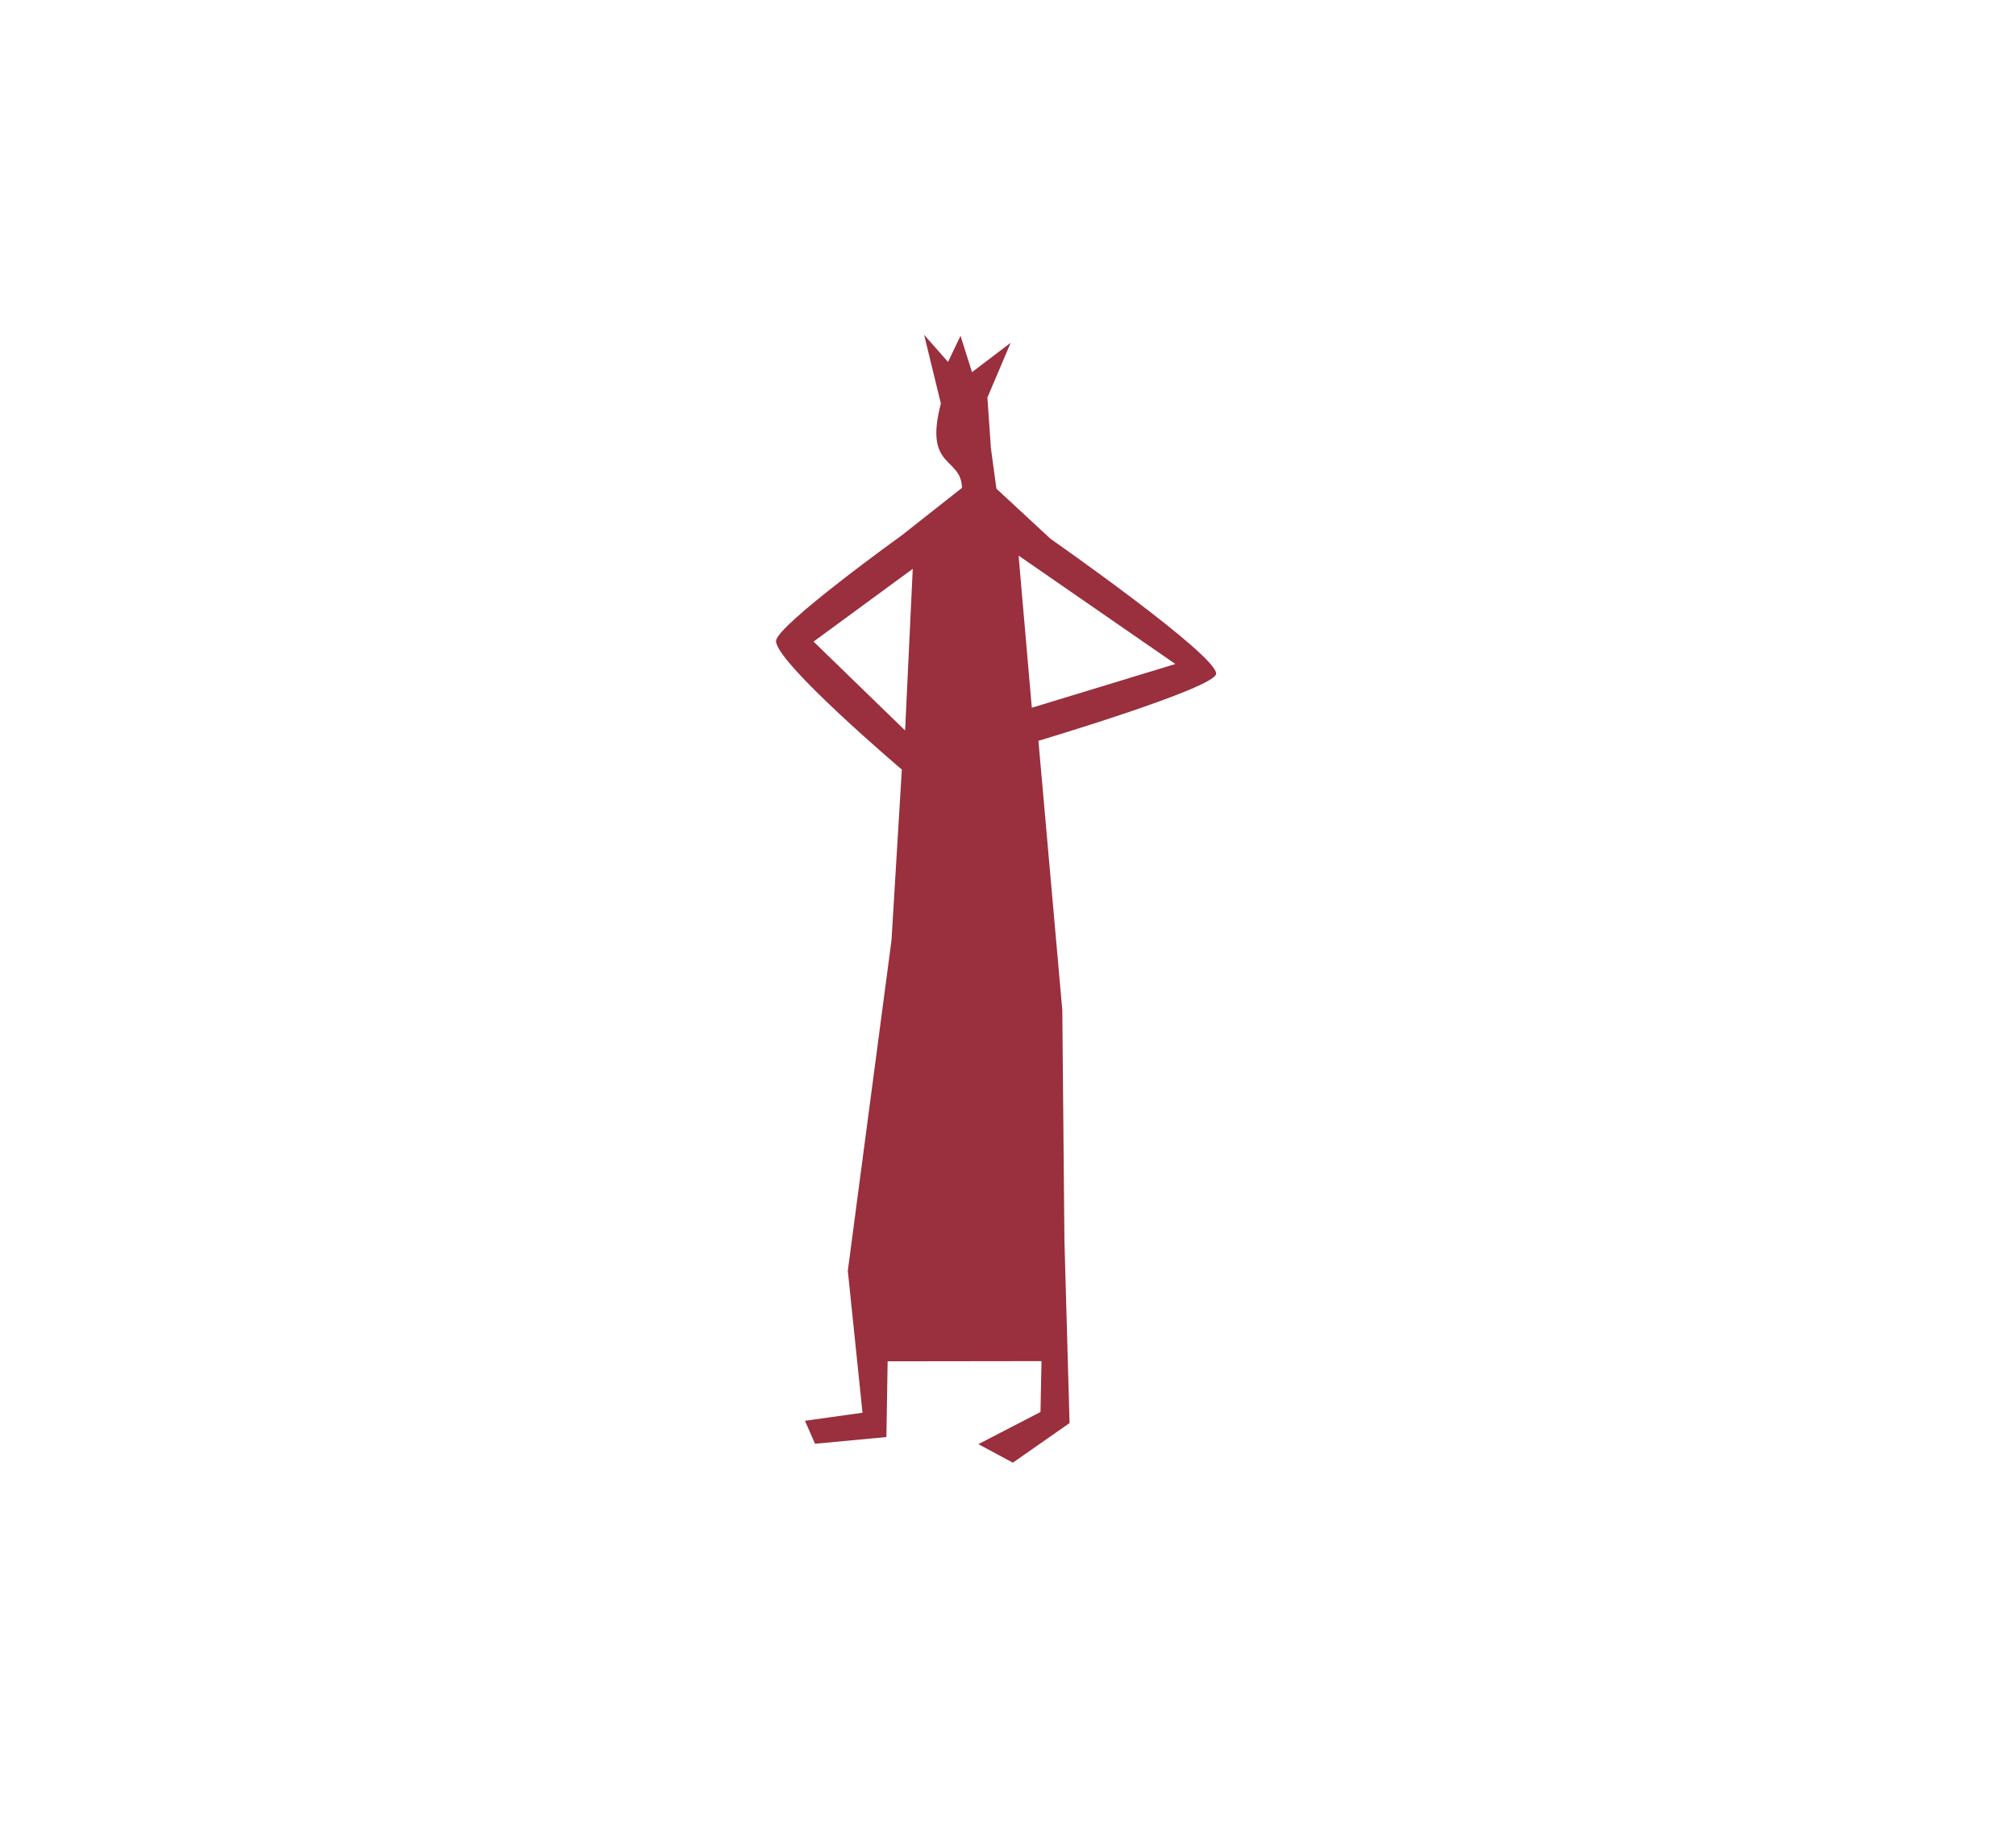
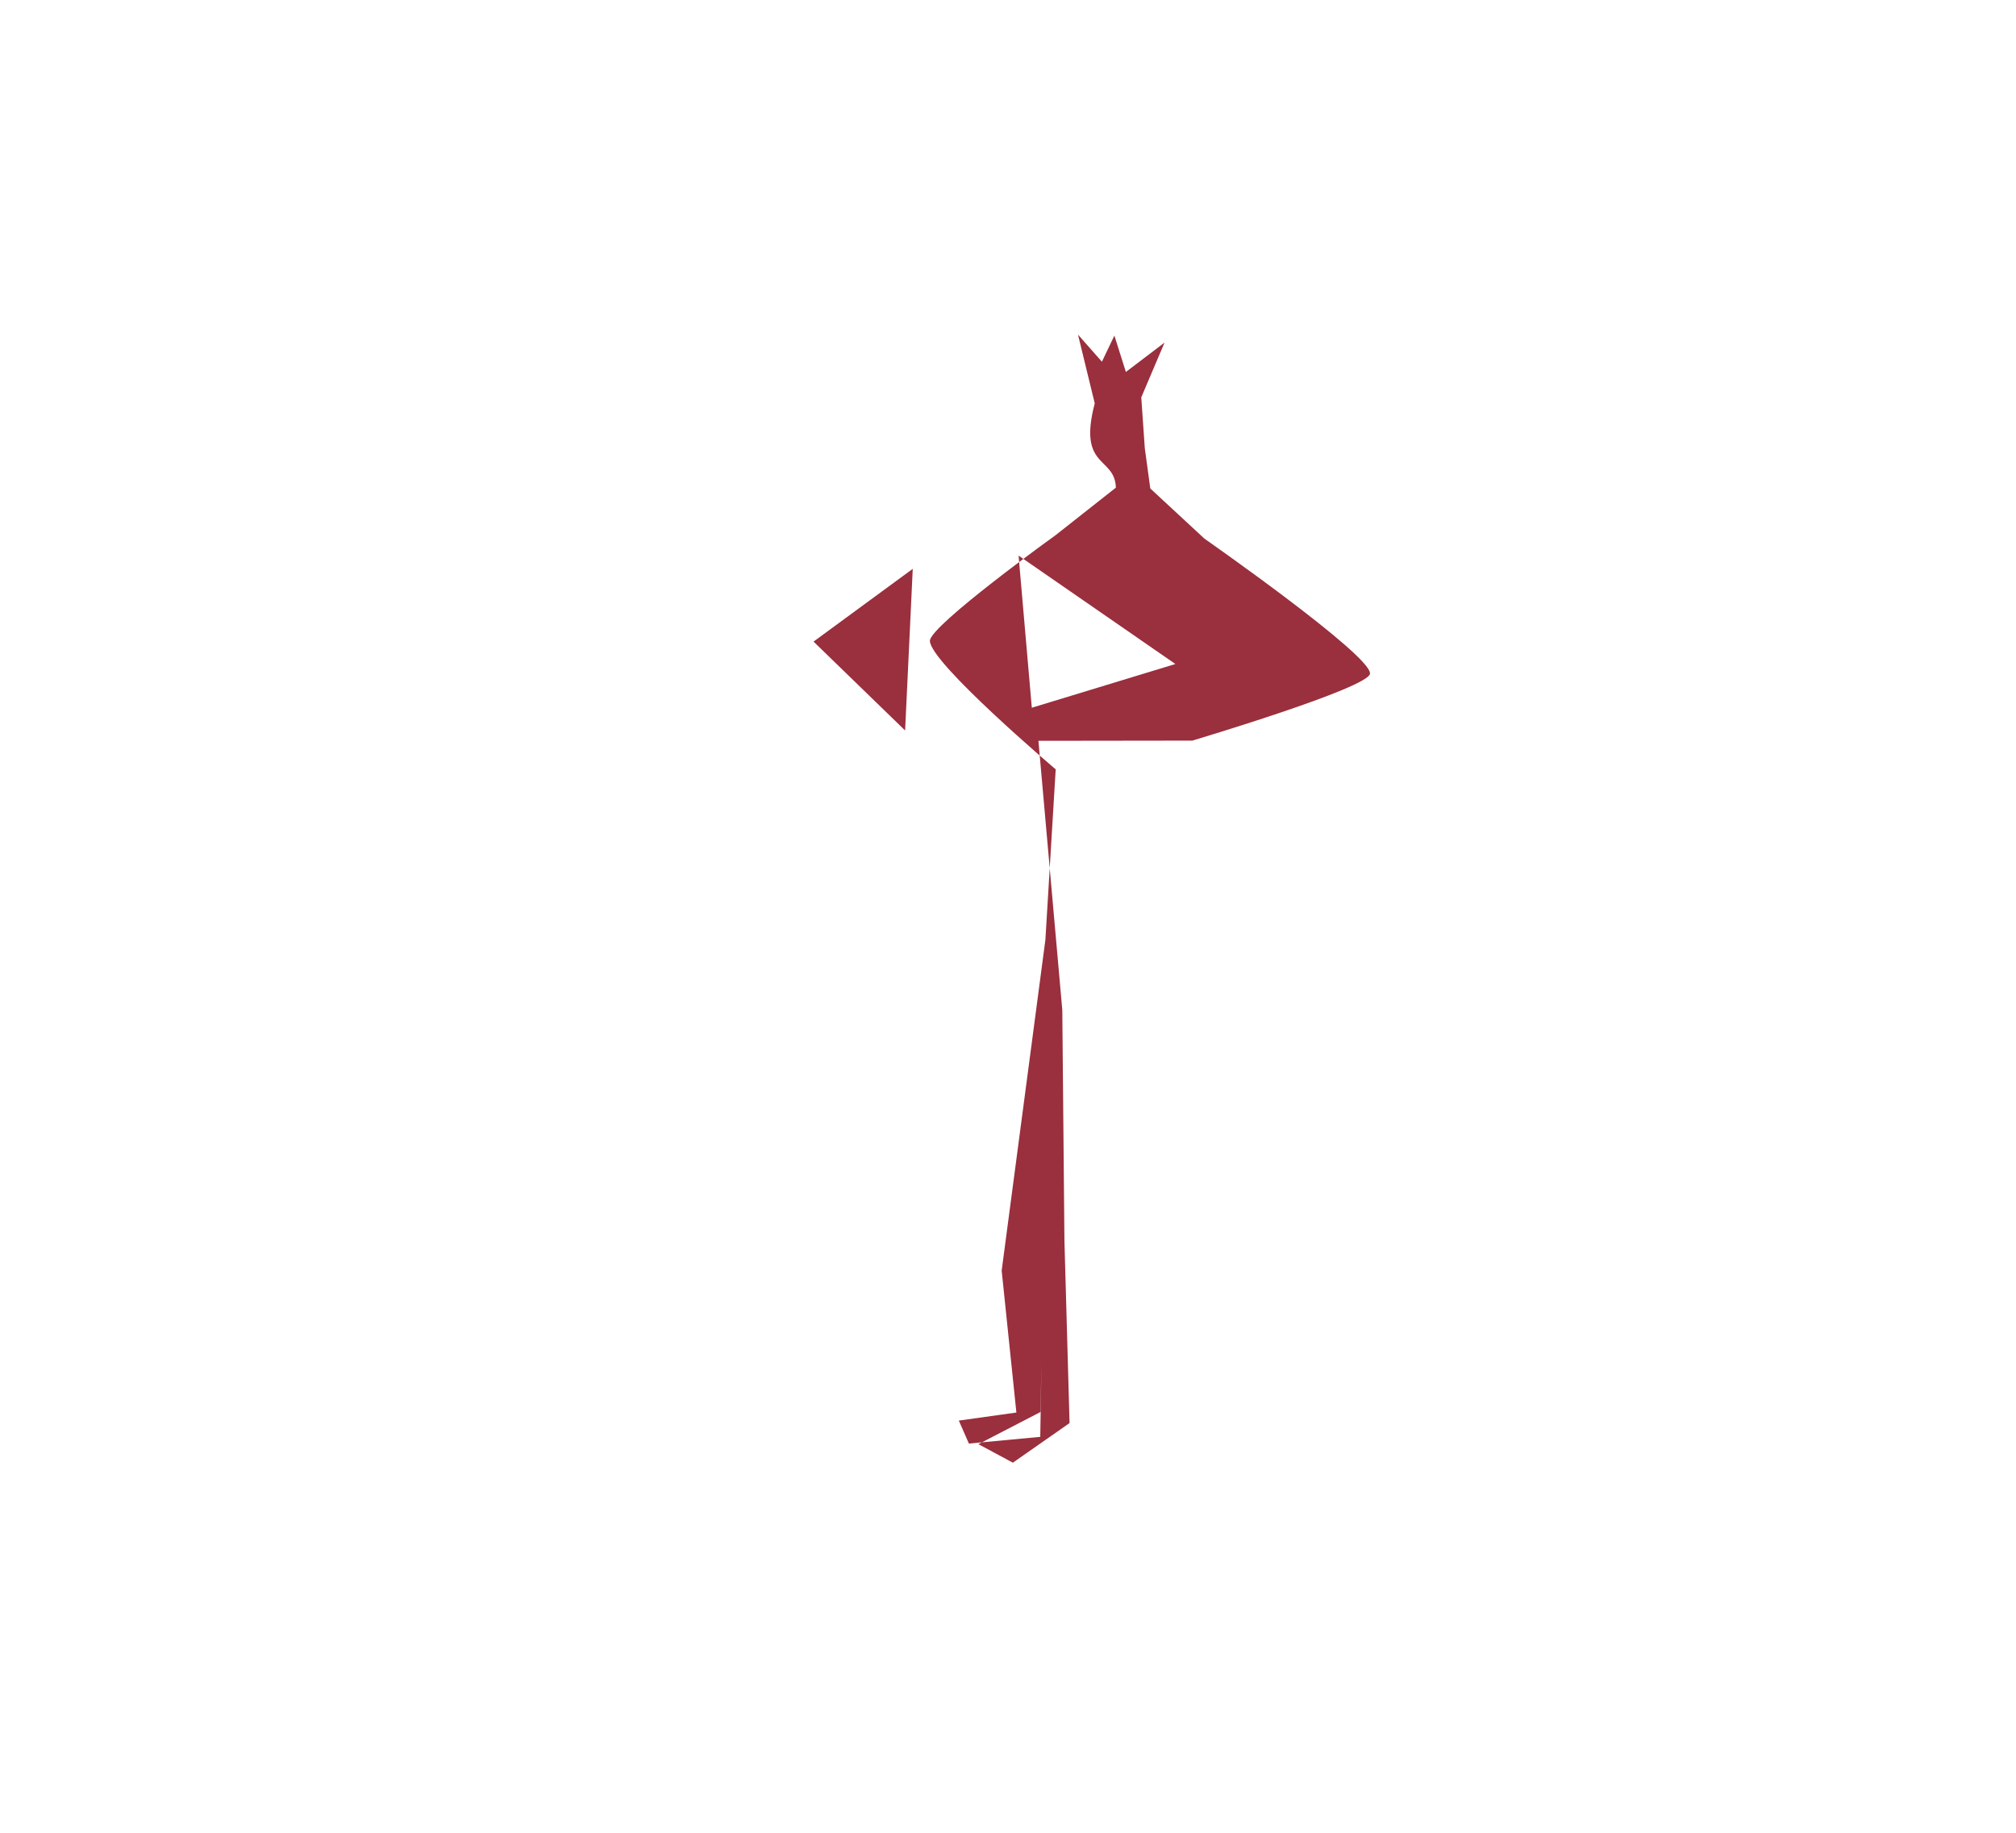
<svg xmlns="http://www.w3.org/2000/svg" width="100%" height="100%" viewBox="0 0 12700 11546" version="1.1" xml:space="preserve" style="fill-rule:evenodd;clip-rule:evenodd;stroke-linejoin:round;stroke-miterlimit:2;">
-   <rect id="Artboard1" x="0" y="0" width="12699" height="11541.8" style="fill:none;" />
-   <path d="M6541.67,4666.67l150.412,1696.42l13.392,1452.08l32.312,1149.27l-357.112,249.558l-217.259,-116.658l391.225,-202.559l6.471,-320.504l-969.304,1.254l-7.904,477.055l-449.542,42.225l-63.441,-144.705l362.587,-50.783l-92.679,-893.992l275.408,-2083.67l64.897,-1073.88c0,-0 -791.686,-671.914 -792.489,-809.481c-0.559,-95.888 794.447,-667.826 794.447,-667.826l377.179,-297.396c-6.388,-199.679 -241.743,-116.891 -133.125,-530.916l-105.484,-432.9l150.579,170.587l78.663,-164.587l72.325,229.091l243.654,-185.075l-146.679,345.129l22.231,319.945l34.64,254.089l341.166,316.091c0,0 1052.95,735.253 1042.84,850.307c-7.977,90.732 -1119.4,421.823 -1119.4,421.823Zm-791.667,-1083.33l-625,458.334l576.792,559.909l48.208,-1018.24Zm750,875l904.438,-275.485l-987.771,-682.848l83.333,958.333Z" style="fill:#9a2f3d;" />
+   <path d="M6541.67,4666.67l150.412,1696.42l13.392,1452.08l32.312,1149.27l-357.112,249.558l-217.259,-116.658l391.225,-202.559l6.471,-320.504l-7.904,477.055l-449.542,42.225l-63.441,-144.705l362.587,-50.783l-92.679,-893.992l275.408,-2083.67l64.897,-1073.88c0,-0 -791.686,-671.914 -792.489,-809.481c-0.559,-95.888 794.447,-667.826 794.447,-667.826l377.179,-297.396c-6.388,-199.679 -241.743,-116.891 -133.125,-530.916l-105.484,-432.9l150.579,170.587l78.663,-164.587l72.325,229.091l243.654,-185.075l-146.679,345.129l22.231,319.945l34.64,254.089l341.166,316.091c0,0 1052.95,735.253 1042.84,850.307c-7.977,90.732 -1119.4,421.823 -1119.4,421.823Zm-791.667,-1083.33l-625,458.334l576.792,559.909l48.208,-1018.24Zm750,875l904.438,-275.485l-987.771,-682.848l83.333,958.333Z" style="fill:#9a2f3d;" />
</svg>